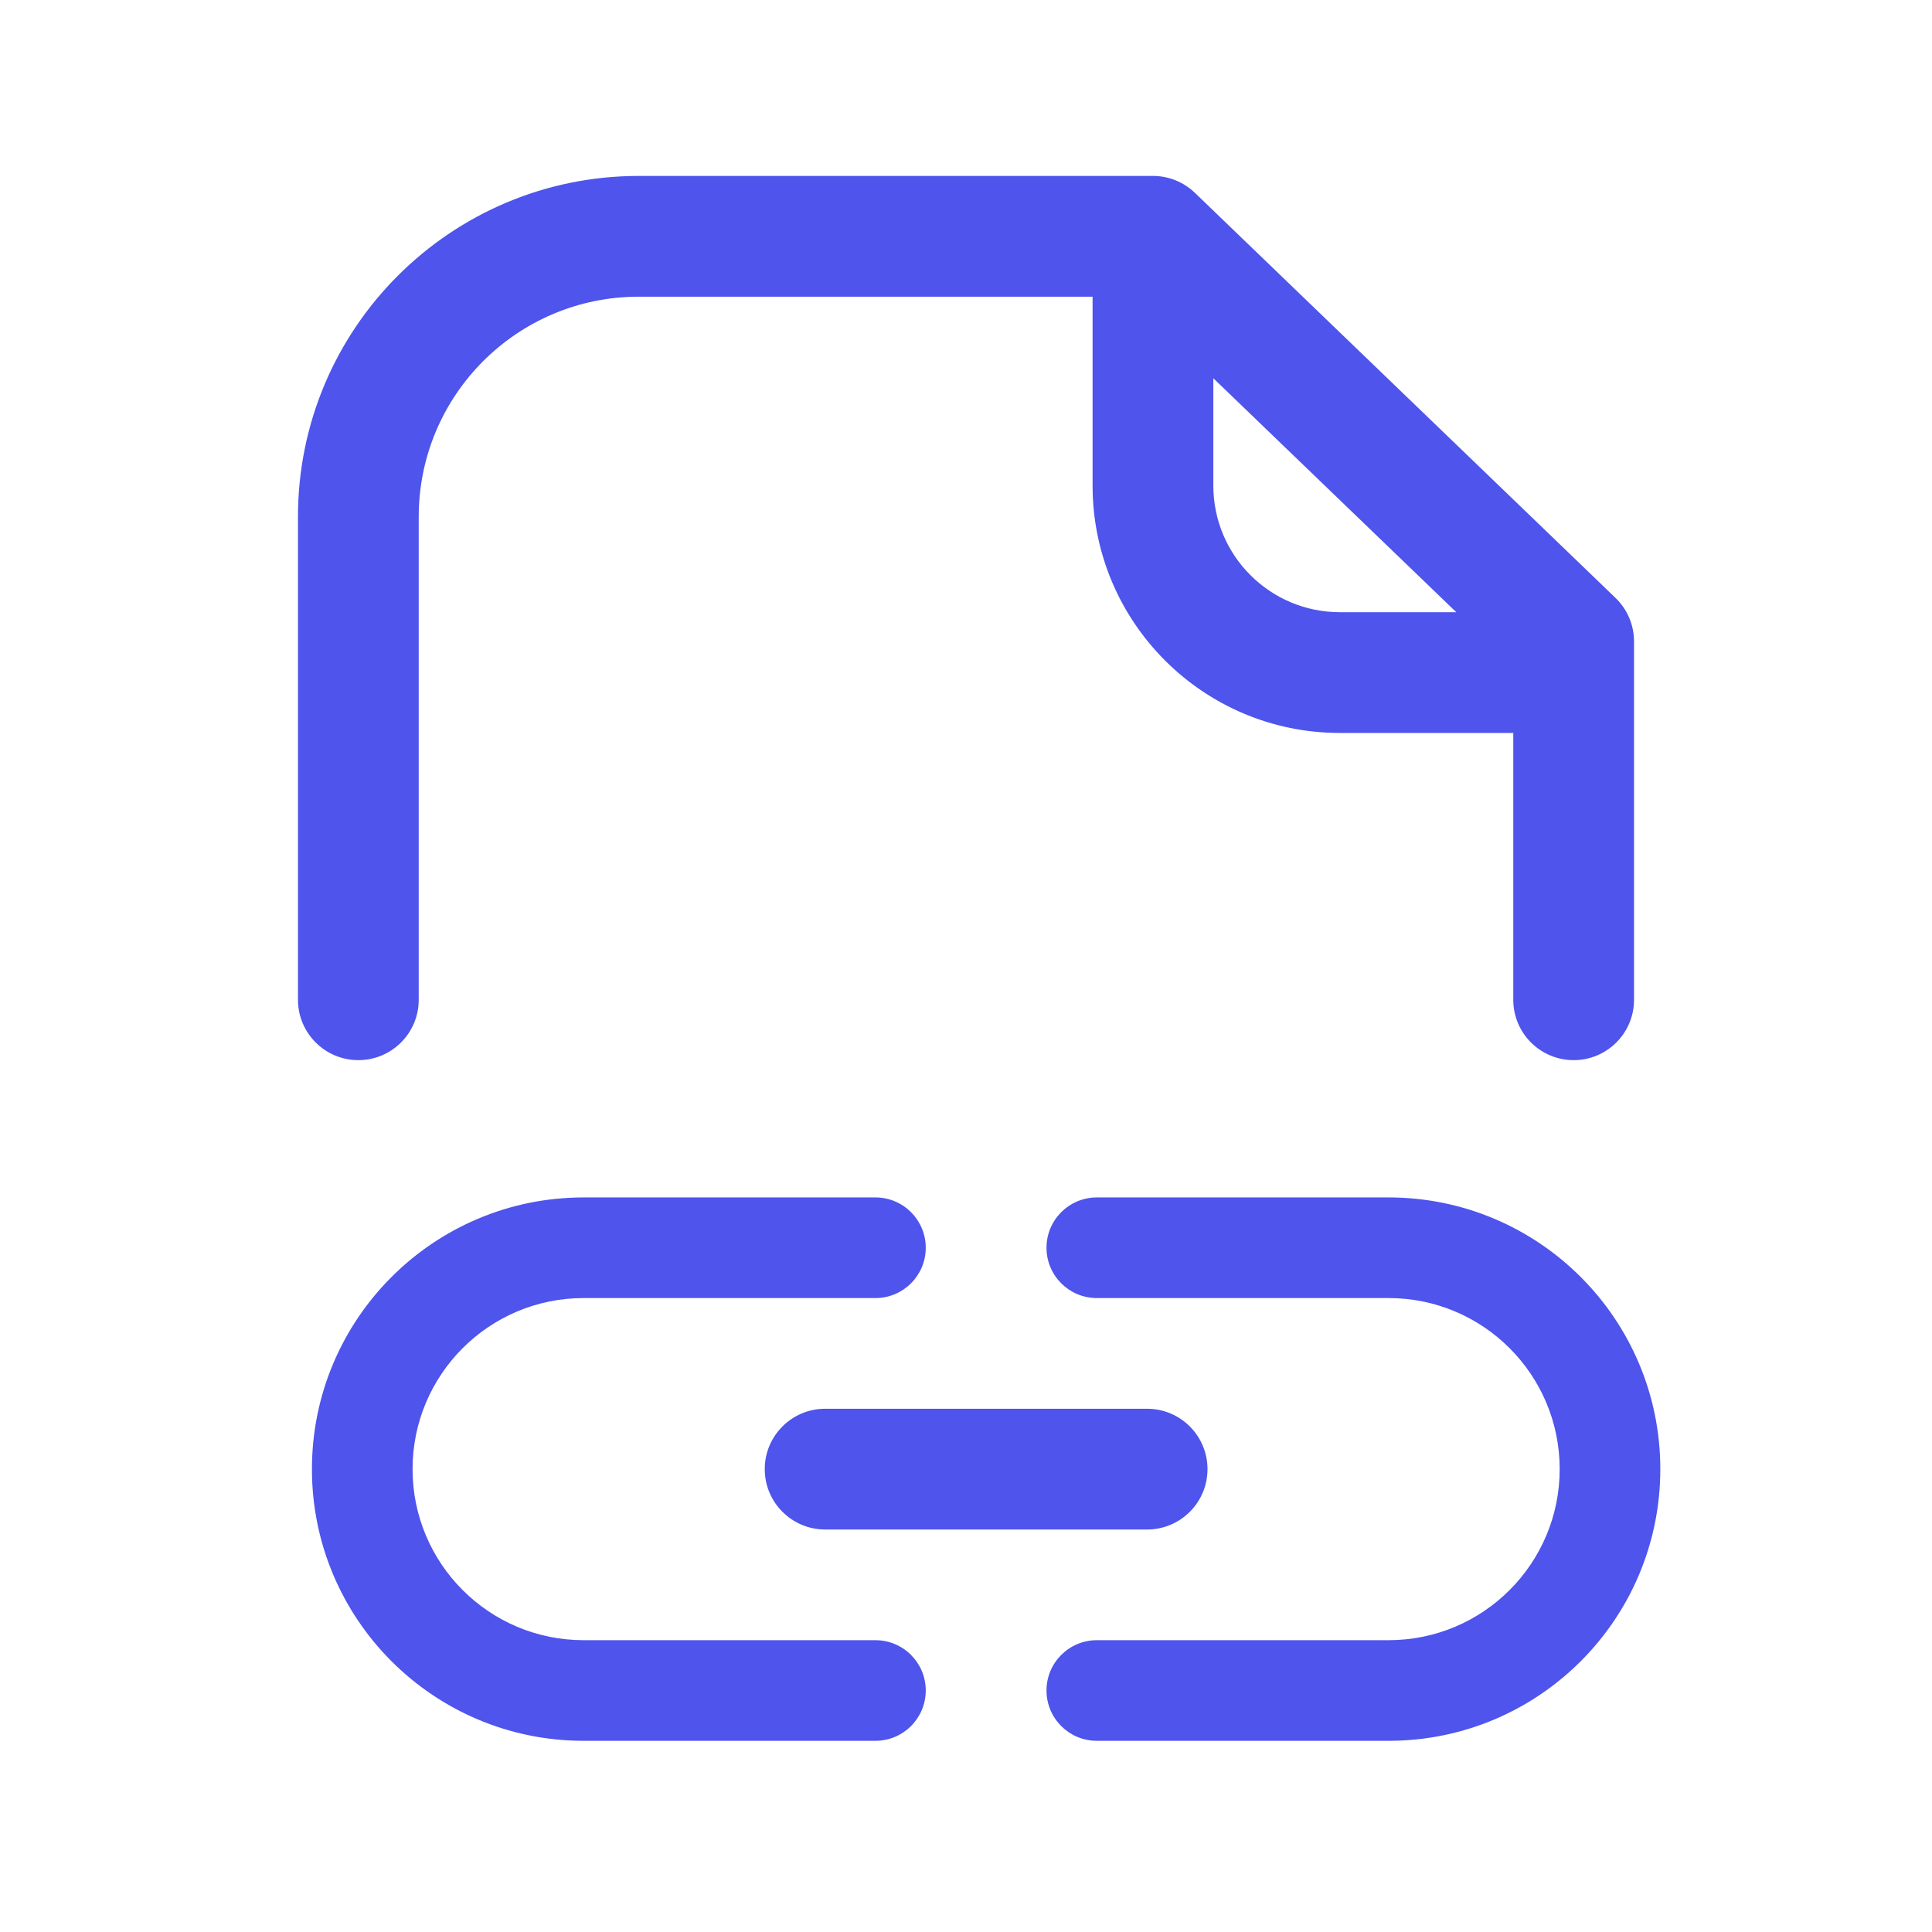
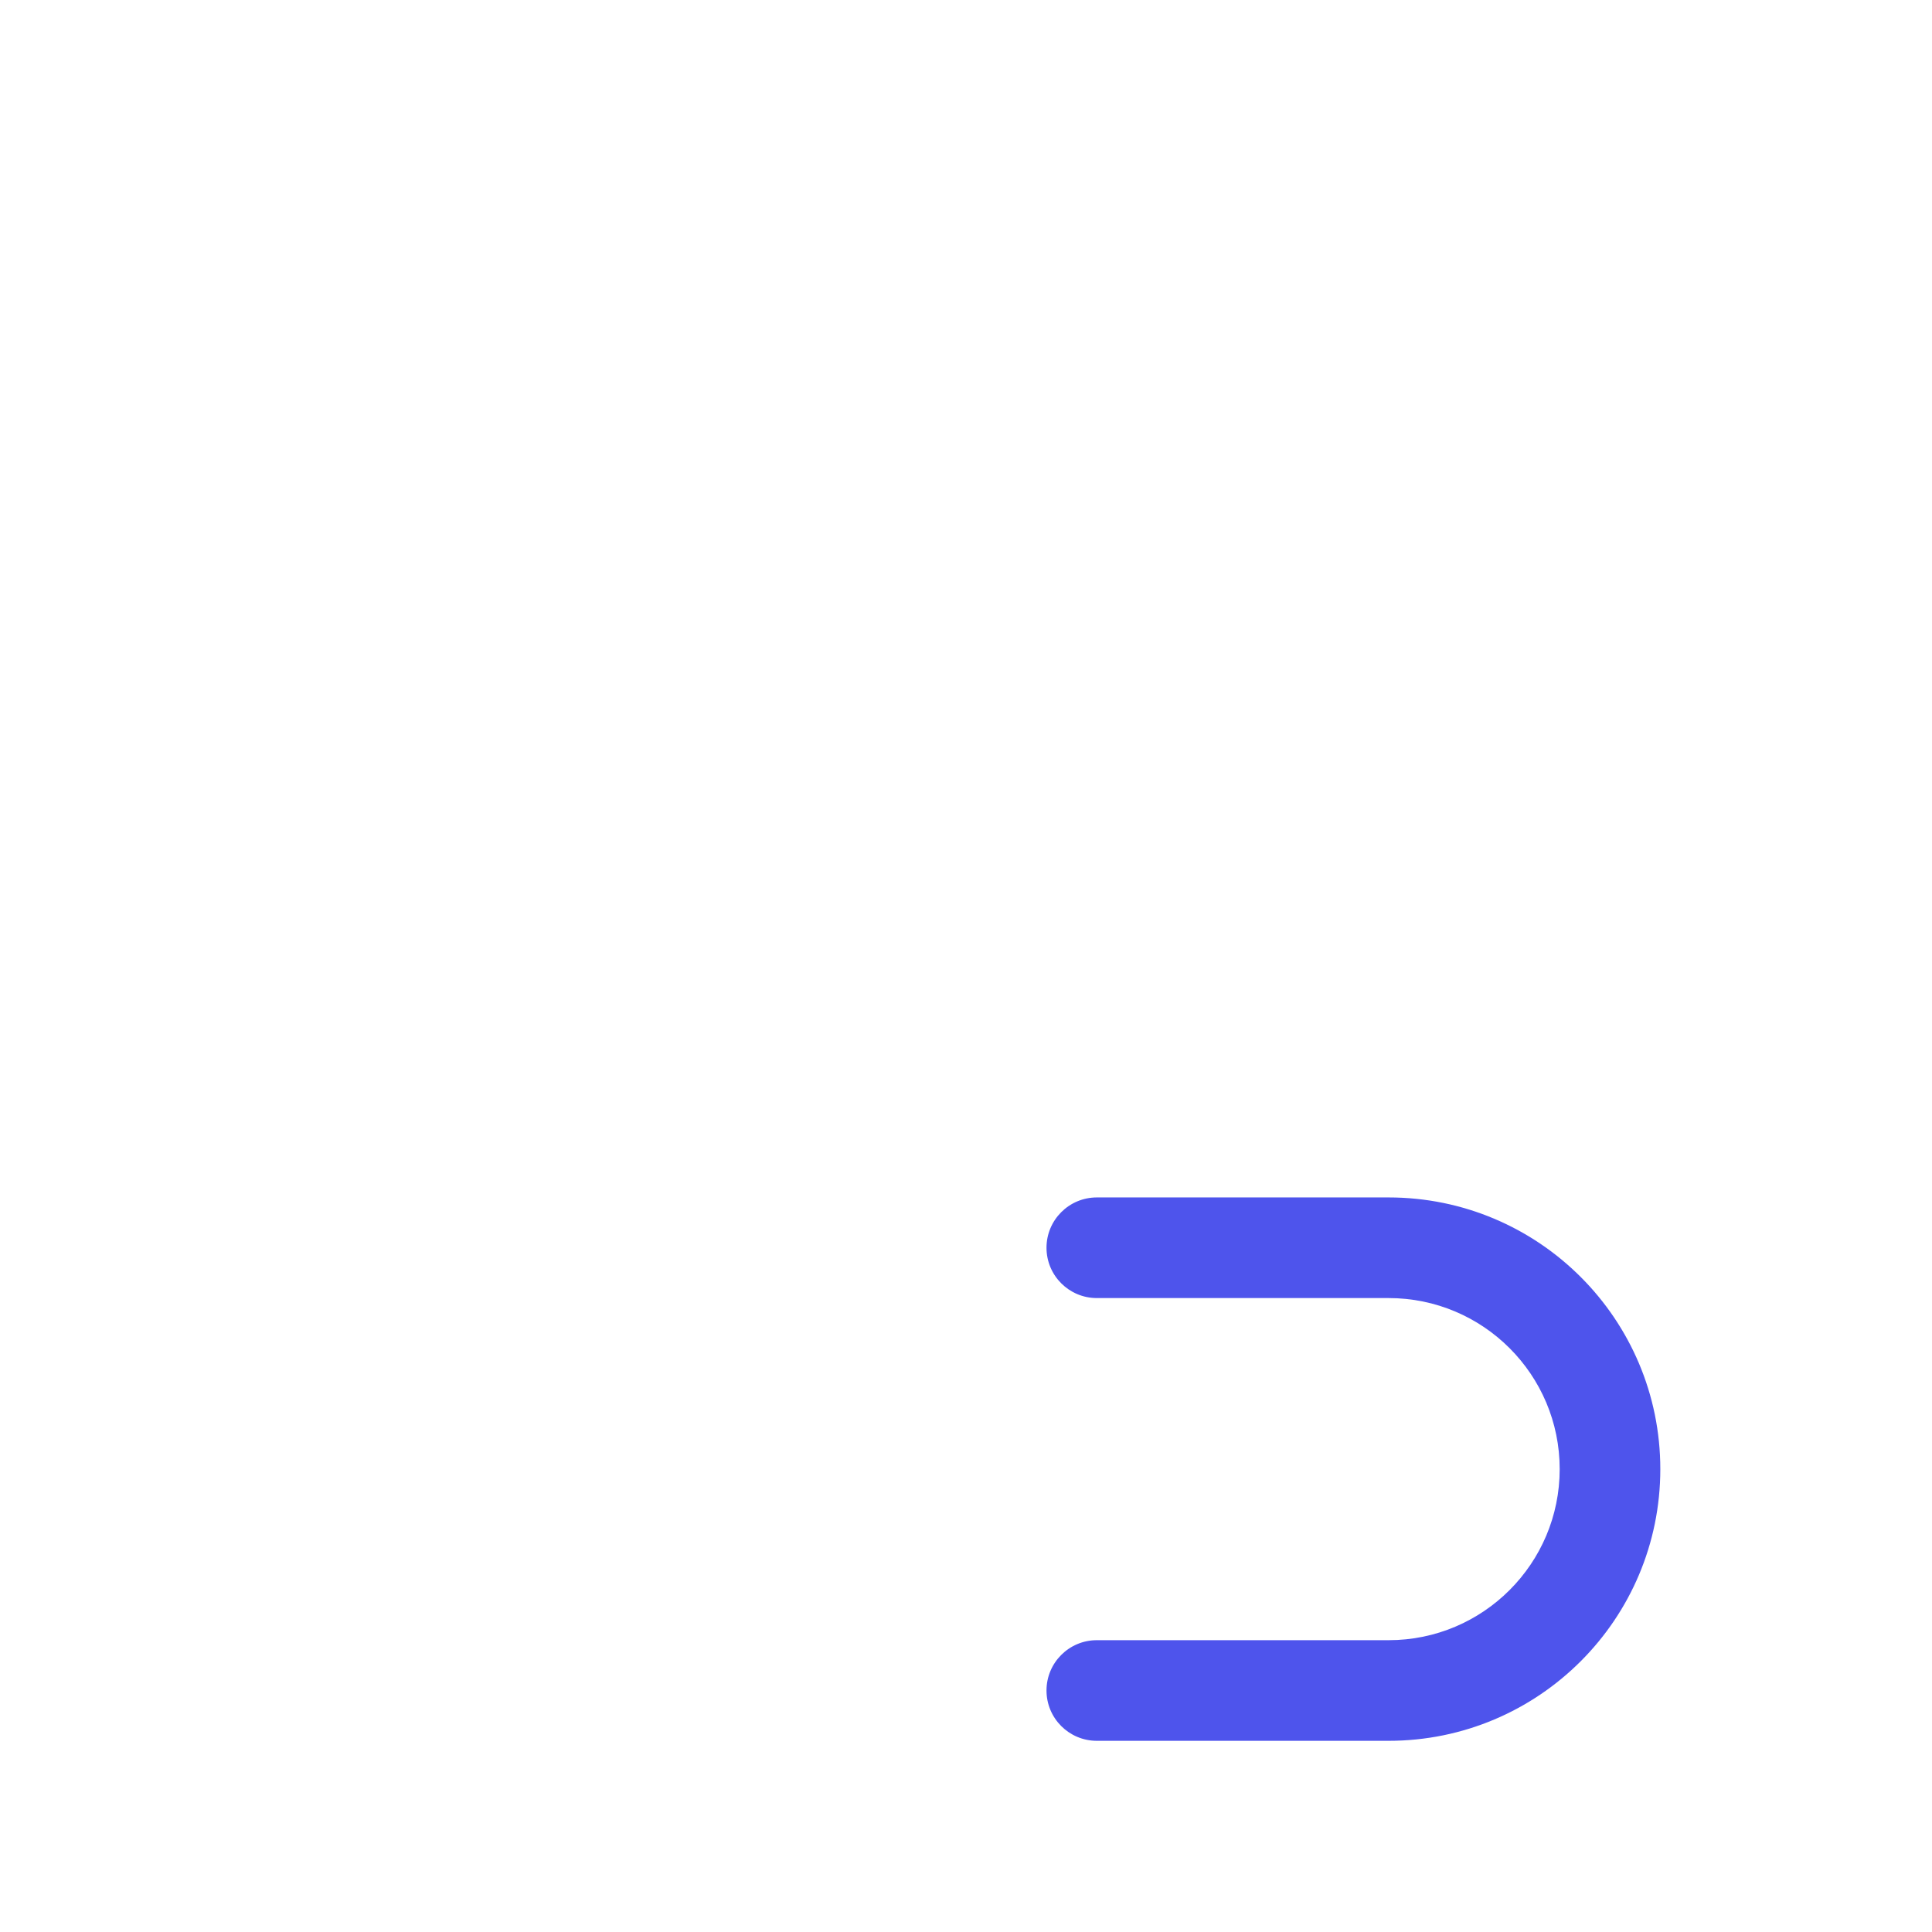
<svg xmlns="http://www.w3.org/2000/svg" width="48" height="48" viewBox="0 0 48 48" fill="none">
-   <path fill-rule="evenodd" clip-rule="evenodd" d="M15.871 7.371C12.851 7.371 10.403 9.819 10.403 12.839V24.839C10.403 25.667 9.732 26.339 8.903 26.339C8.075 26.339 7.403 25.667 7.403 24.839V12.839C7.403 8.162 11.194 4.371 15.871 4.371H28.645C29.033 4.371 29.406 4.521 29.686 4.79L40.137 14.855C40.431 15.138 40.597 15.528 40.597 15.935V24.839C40.597 25.667 39.925 26.339 39.097 26.339C38.268 26.339 37.597 25.667 37.597 24.839V18.21H33.29C29.896 18.21 27.145 15.458 27.145 12.065V7.371H15.871ZM30.145 9.398L36.181 15.21H33.29C31.553 15.21 30.145 13.802 30.145 12.065V9.398Z" fill="#4E54EC" />
-   <path d="M23 31C23 30.31 22.44 29.75 21.75 29.75H14.5C10.772 29.75 7.75 32.772 7.75 36.5C7.75 40.228 10.772 43.25 14.5 43.25H21.75C22.44 43.25 23 42.69 23 42V42C23 41.31 22.44 40.75 21.75 40.75H14.5C12.153 40.75 10.25 38.847 10.25 36.5C10.25 34.153 12.153 32.25 14.5 32.25H21.75C22.44 32.25 23 31.69 23 31V31Z" fill="#4E54EC" />
  <path d="M26 42C26 41.31 26.56 40.75 27.25 40.75H34.5C36.847 40.75 38.75 38.847 38.75 36.5C38.75 34.153 36.847 32.25 34.5 32.25H27.25C26.56 32.25 26 31.69 26 31V31C26 30.31 26.56 29.75 27.25 29.75H34.5C38.228 29.75 41.25 32.772 41.25 36.5C41.25 40.228 38.228 43.25 34.5 43.25H27.25C26.56 43.25 26 42.69 26 42V42Z" fill="#4E54EC" />
-   <path d="M19 36.5C19 35.672 19.672 35 20.5 35H28.5C29.328 35 30 35.672 30 36.5C30 37.328 29.328 38 28.5 38H20.5C19.672 38 19 37.328 19 36.5Z" fill="#4E54EC" />
</svg>